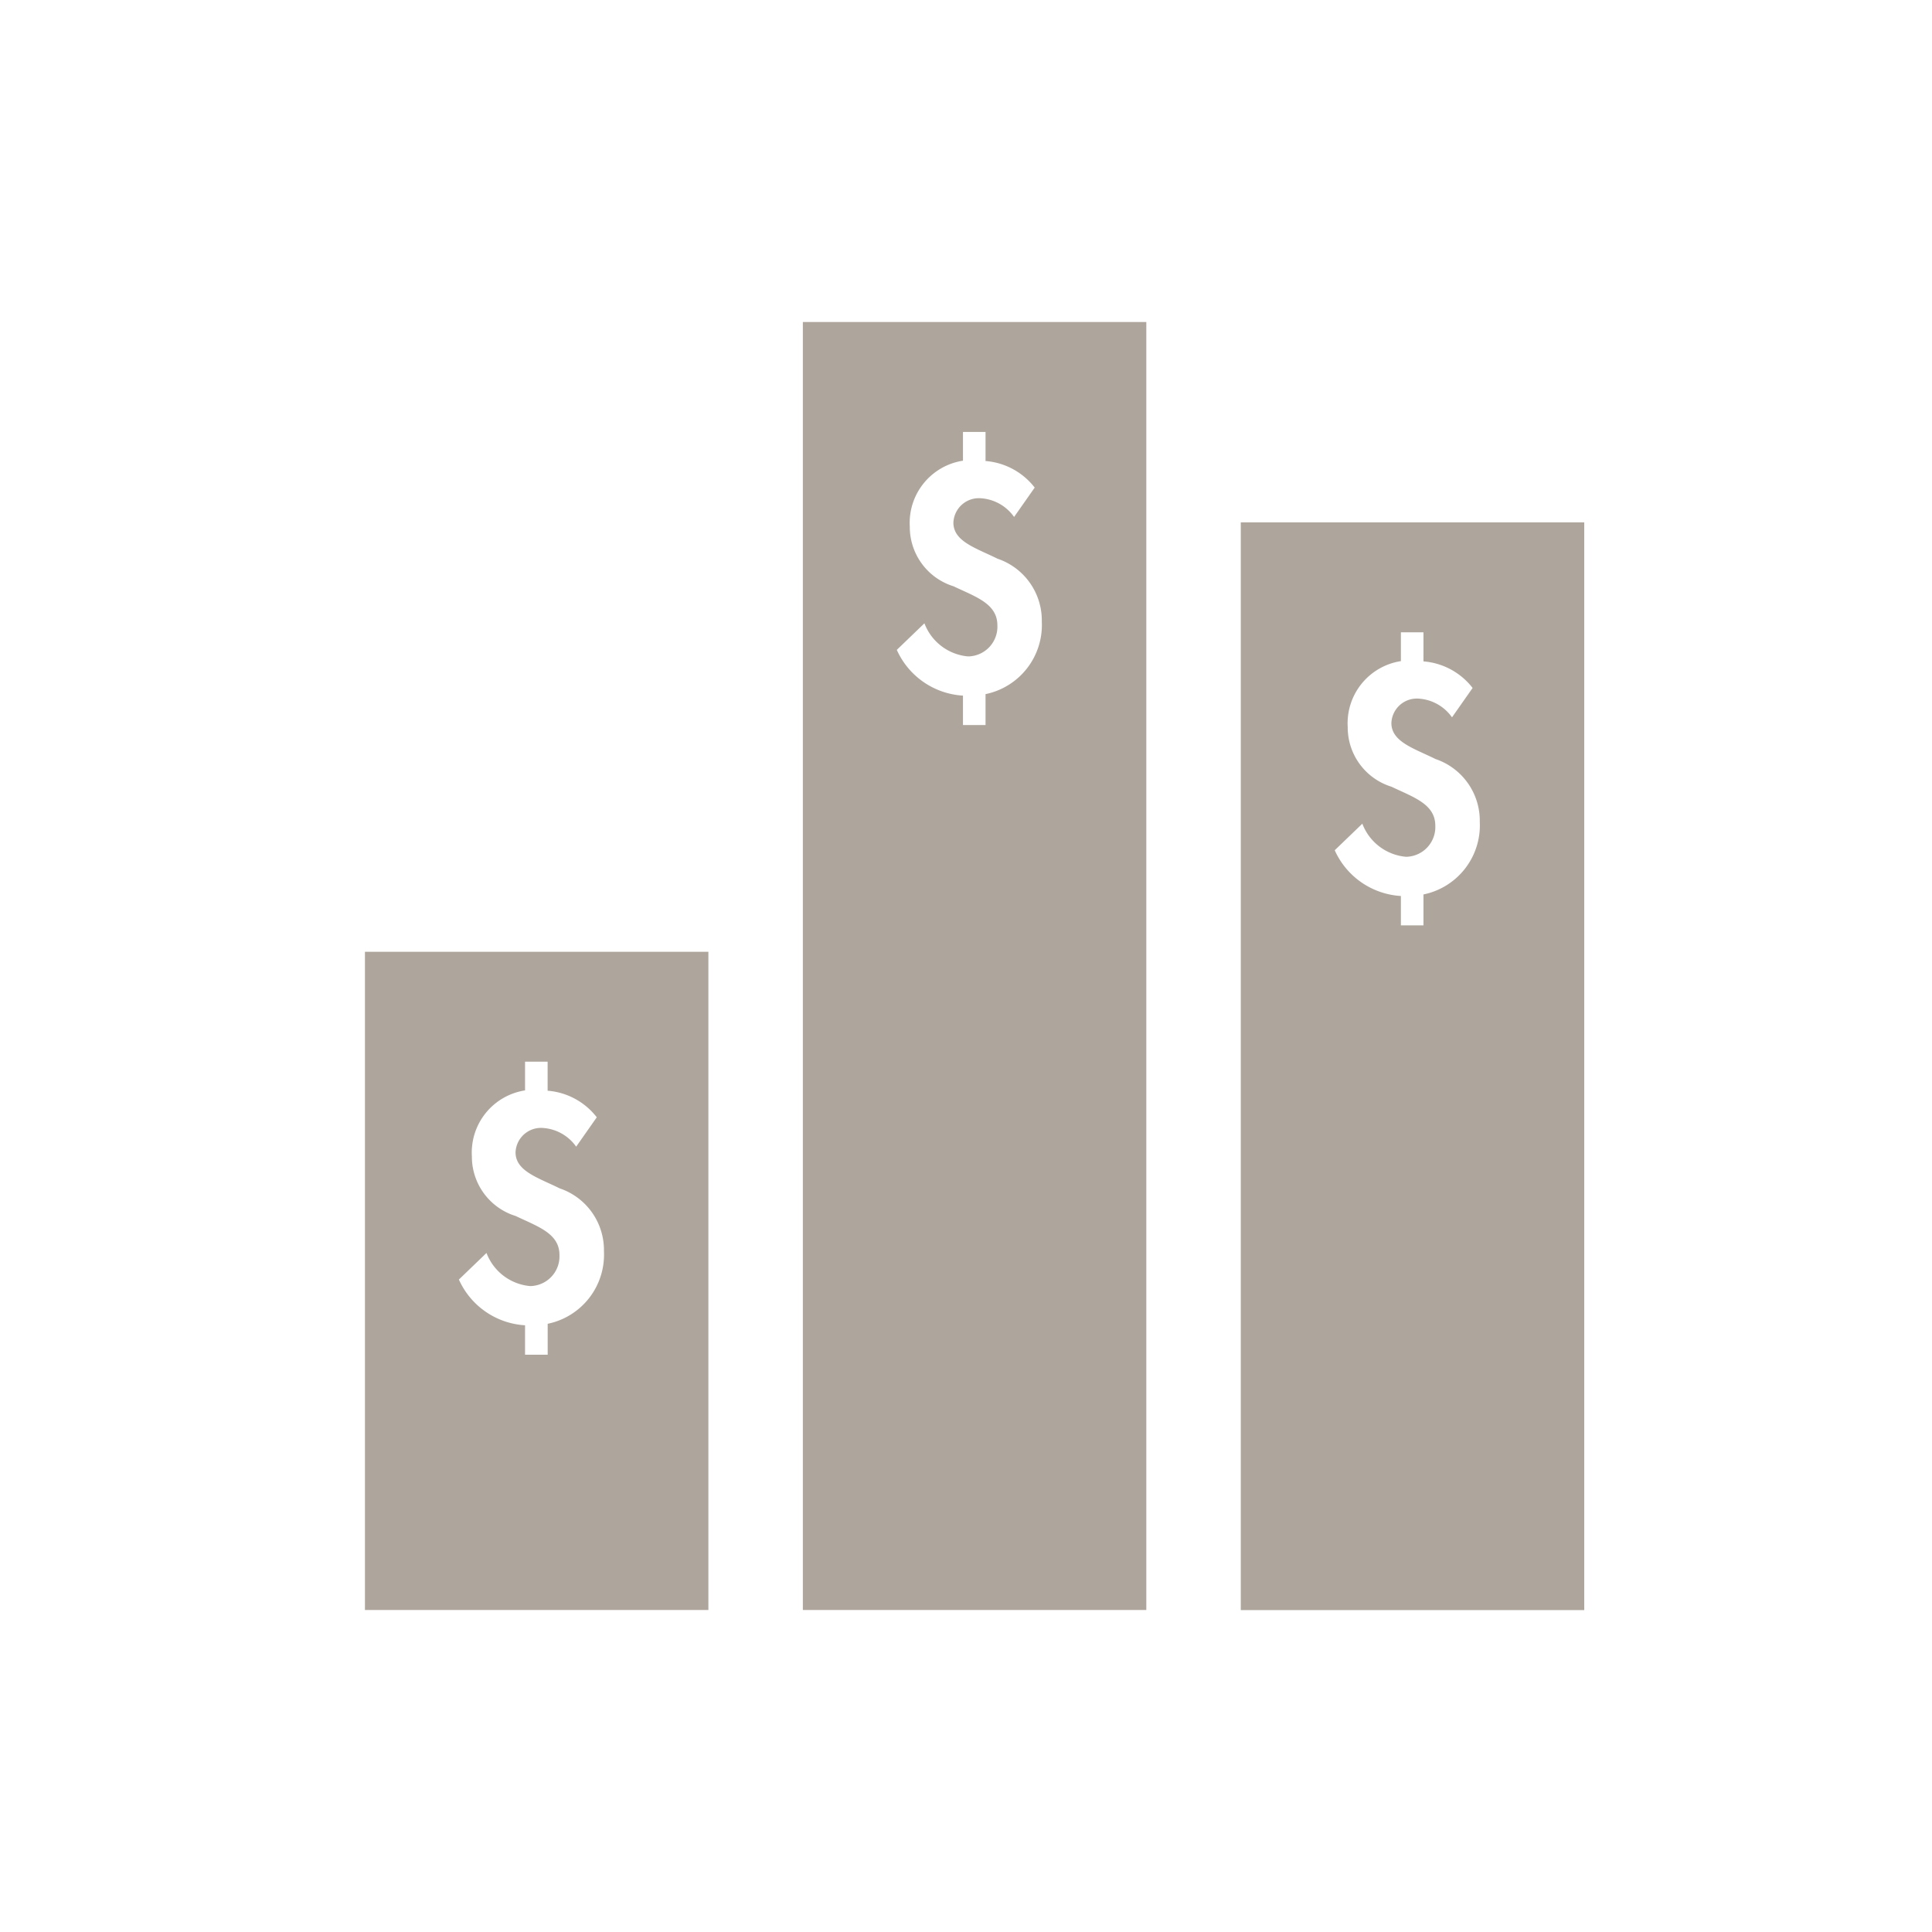
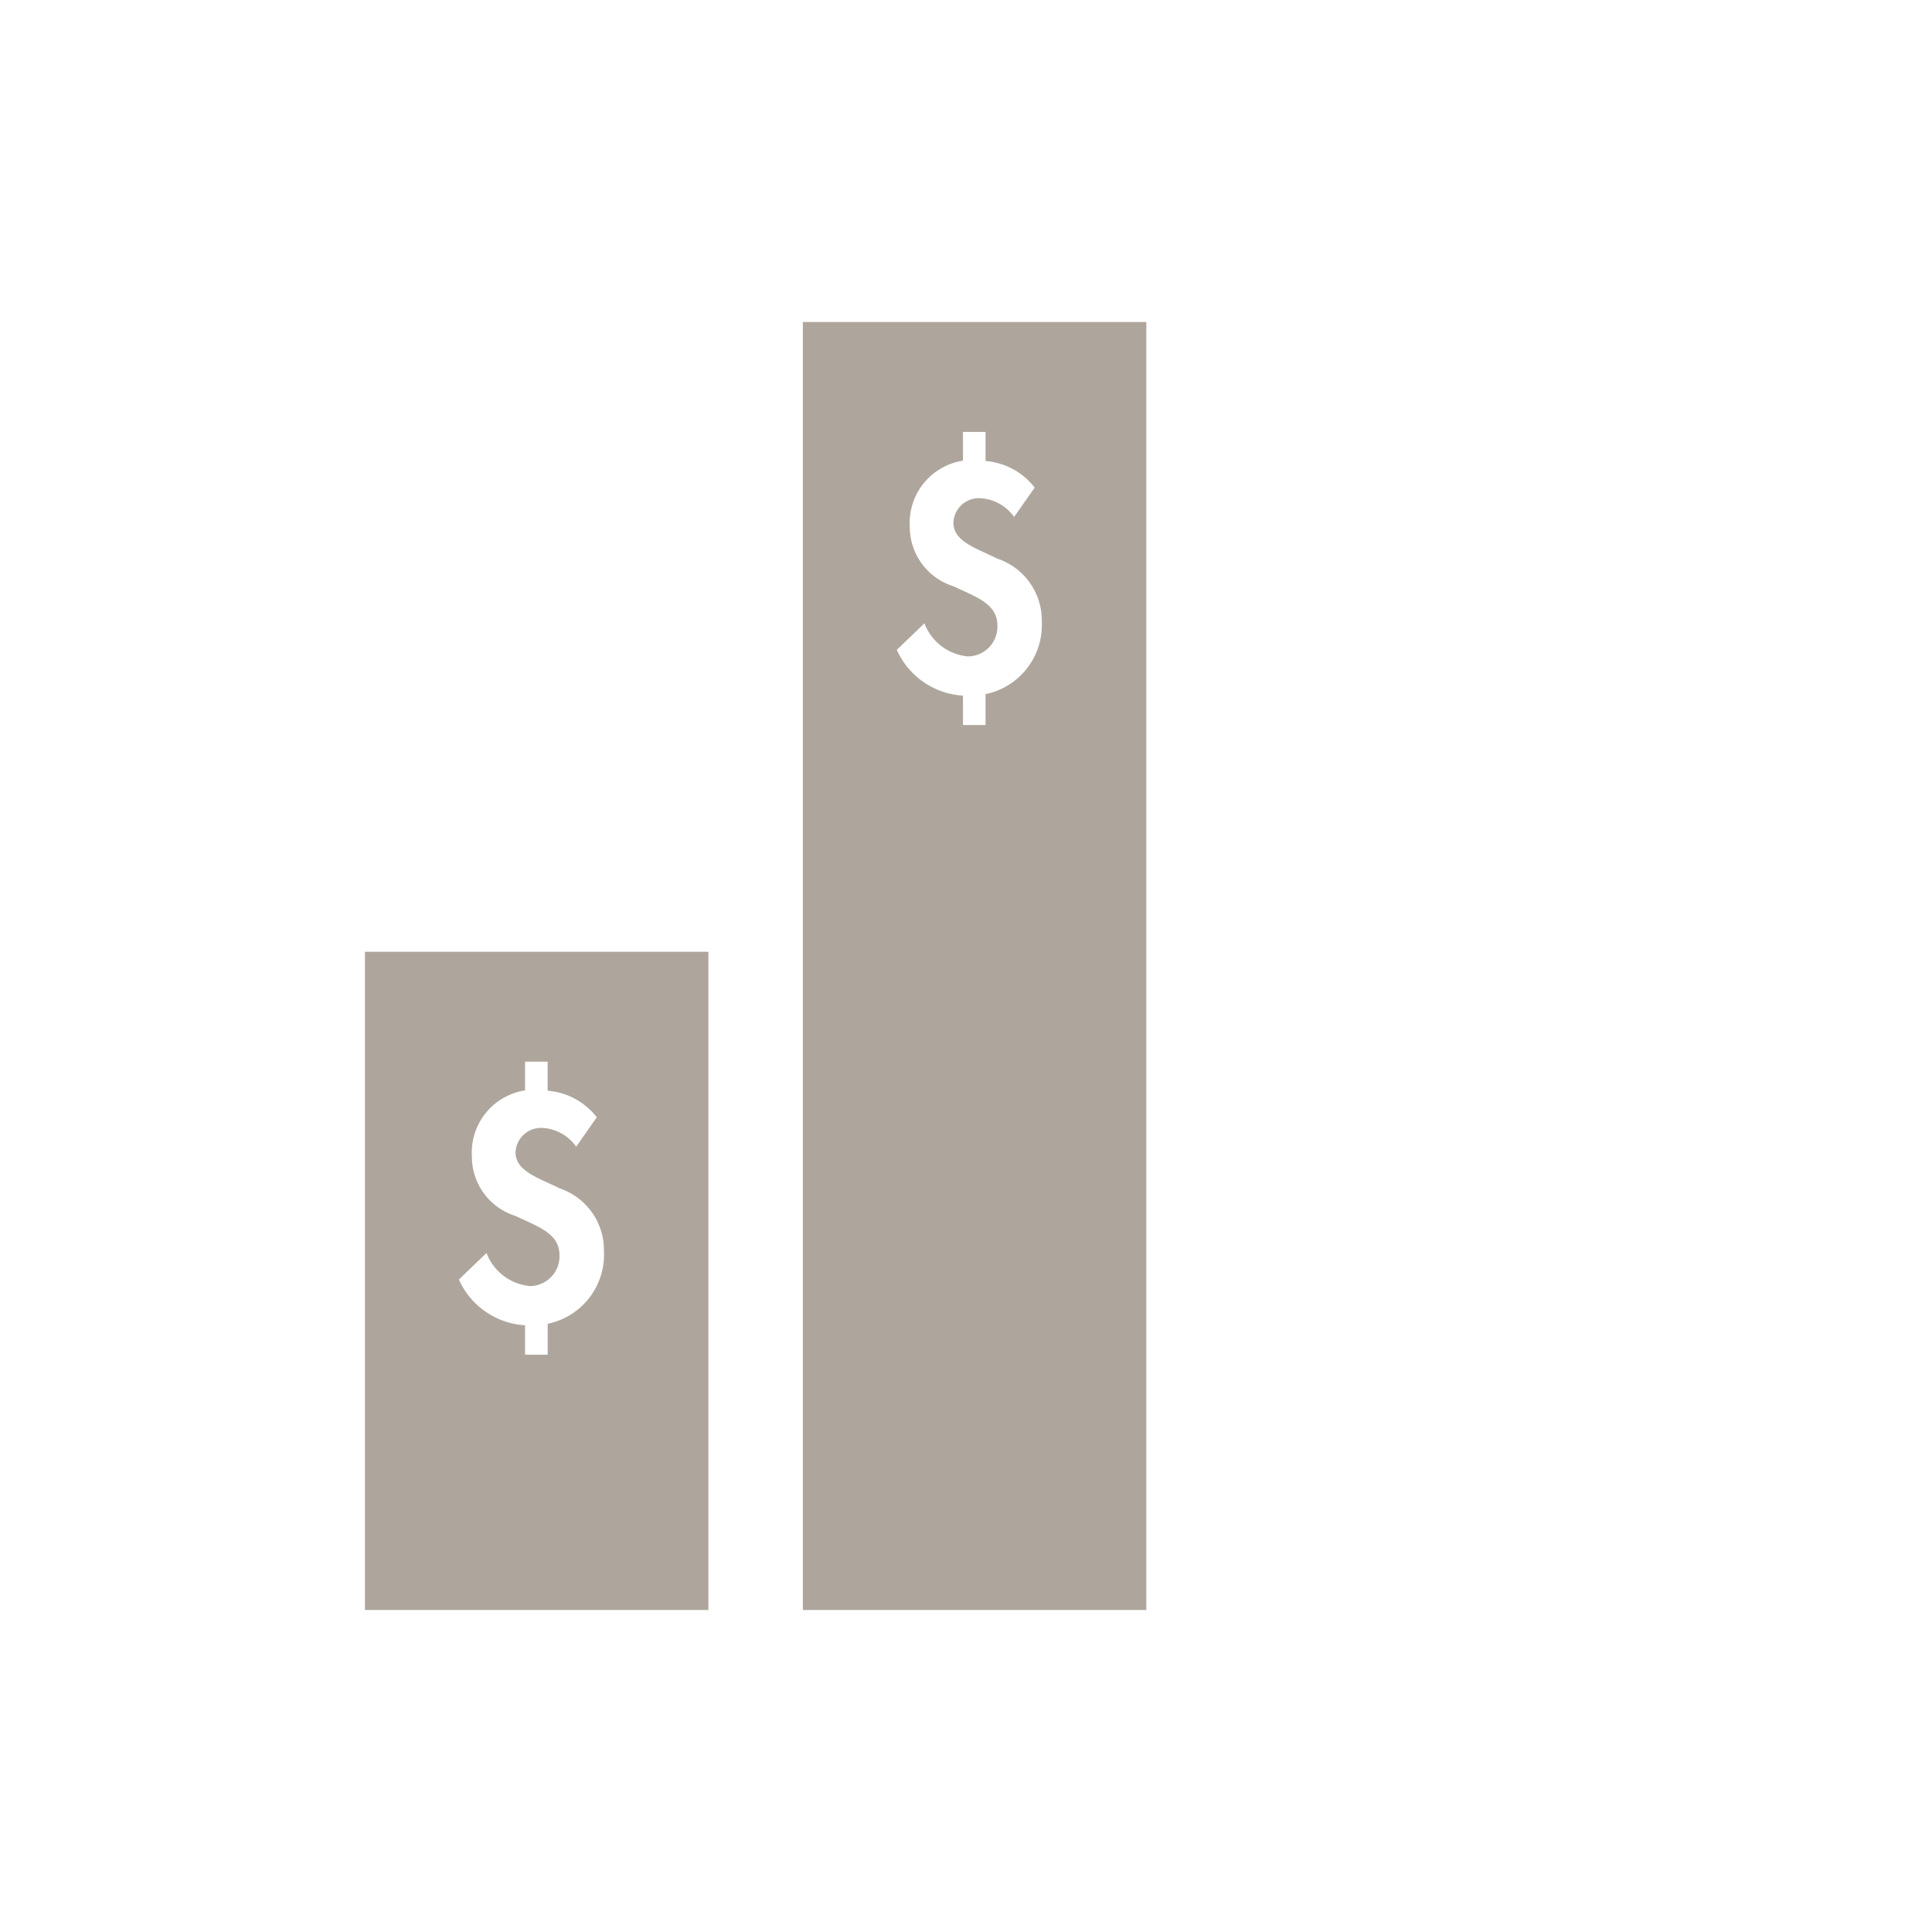
<svg xmlns="http://www.w3.org/2000/svg" width="90" height="90" viewBox="0 0 90 90">
  <g id="Group_323" data-name="Group 323" transform="translate(-69 -255)">
-     <rect id="Rectangle_16" data-name="Rectangle 16" width="90" height="90" transform="translate(69 255)" fill="none" />
    <g id="Group_308" data-name="Group 308" transform="translate(-189.851 195.348)">
      <path id="Path_223" data-name="Path 223" d="M275.851,129.763h16V99.1h-16Zm7.022-18.354a2.894,2.894,0,0,1-2.04-2.779,2.93,2.93,0,0,1,2.477-3.072v-1.339h1.051v1.354a3.211,3.211,0,0,1,2.29,1.238l-.96,1.368a2.059,2.059,0,0,0-1.6-.874,1.187,1.187,0,0,0-1.224,1.138c0,.874,1.037,1.176,2.059,1.68a3.033,3.033,0,0,1,2.059,2.923,3.287,3.287,0,0,1-2.621,3.384v1.44H283.31V116.5a3.613,3.613,0,0,1-3.082-2.131l1.286-1.238a2.4,2.4,0,0,0,2.016,1.541h.065a1.385,1.385,0,0,0,1.318-1.448C284.913,112.216,283.9,111.9,282.873,111.409Z" transform="translate(0 4.889)" fill="#aea69c" />
      <path id="Path_224" data-name="Path 224" d="M292.851,134.652h16v-60h-16Zm7.022-47.688a2.894,2.894,0,0,1-2.04-2.779,2.929,2.929,0,0,1,2.477-3.072V79.774h1.051v1.354a3.211,3.211,0,0,1,2.29,1.238l-.96,1.368a2.055,2.055,0,0,0-1.6-.874A1.187,1.187,0,0,0,299.864,84c0,.874,1.037,1.176,2.059,1.68a3.033,3.033,0,0,1,2.059,2.923,3.287,3.287,0,0,1-2.621,3.384v1.44H300.31V92.057a3.613,3.613,0,0,1-3.082-2.131l1.286-1.238a2.4,2.4,0,0,0,2.016,1.541l.065,0a1.384,1.384,0,0,0,1.318-1.447C301.913,87.77,300.9,87.454,299.873,86.964Z" transform="translate(3.4 0)" fill="#aea69c" />
-       <path id="Path_225" data-name="Path 225" d="M309.851,82.43V133.1h16V82.43Zm8.51,17.333v1.44H317.31V99.835a3.613,3.613,0,0,1-3.082-2.131l1.286-1.238a2.4,2.4,0,0,0,2.016,1.541h.065a1.385,1.385,0,0,0,1.318-1.448c0-1.008-1.018-1.325-2.04-1.814a2.894,2.894,0,0,1-2.04-2.779,2.93,2.93,0,0,1,2.477-3.072V87.552h1.051v1.354a3.211,3.211,0,0,1,2.29,1.238l-.96,1.368a2.059,2.059,0,0,0-1.6-.874,1.187,1.187,0,0,0-1.224,1.138c0,.874,1.037,1.176,2.059,1.68a3.033,3.033,0,0,1,2.059,2.923A3.287,3.287,0,0,1,318.361,99.763Z" transform="translate(6.8 1.556)" fill="#aea69c" />
    </g>
  </g>
</svg>